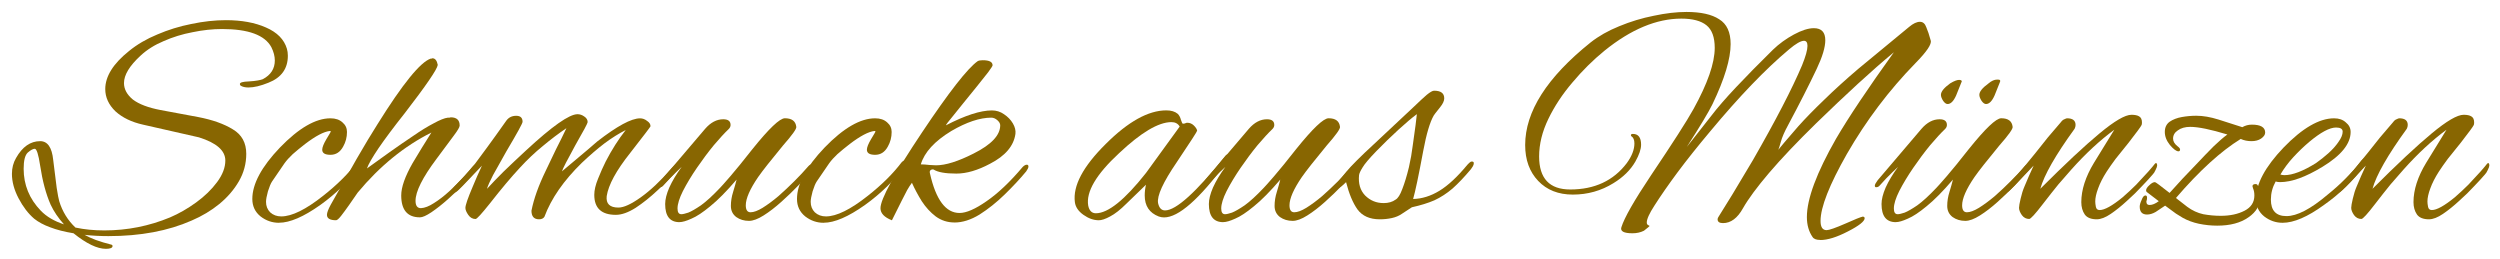
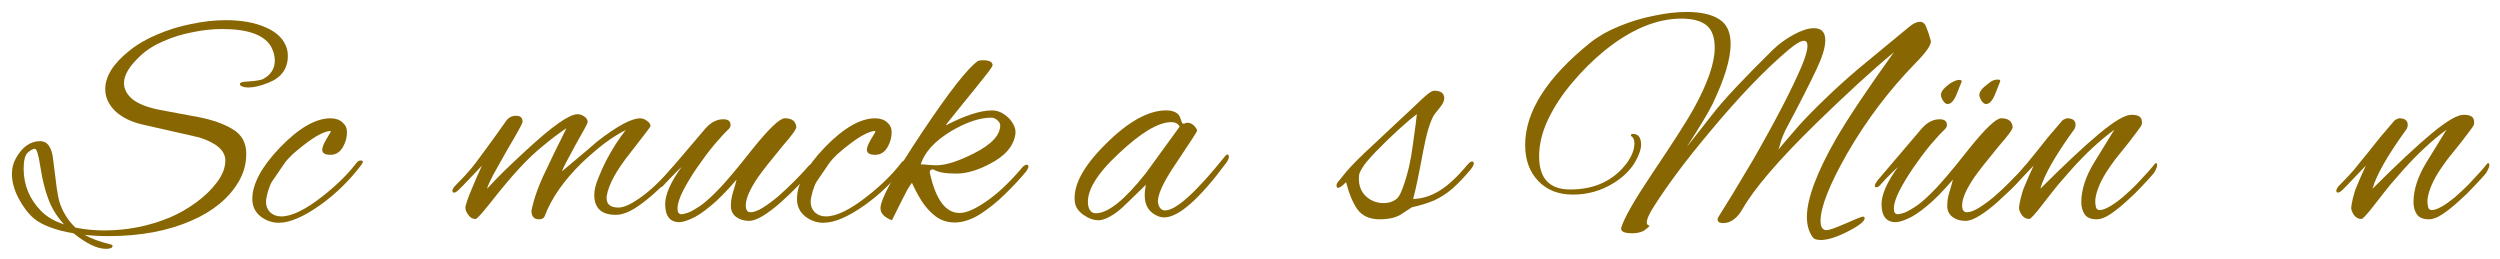
<svg xmlns="http://www.w3.org/2000/svg" width="111.081mm" height="11.527mm" viewBox="0 0 111.081 11.527" version="1.1" id="svg5">
  <defs id="defs2" />
  <g id="layer1" transform="translate(-21.564,-114.07)">
    <g aria-label="Schmuck aus Münzen" id="text1551" style="font-size:14.111px;line-height:1.25;stroke-width:0.265" transform="translate(0.529,0.529)">
      <path d="m 25.741,124.597 q -0.579,0 -1.439,-0.691 -0.607,-0.099 -1.044,-0.268 -0.423,-0.155 -0.706,-0.381 -0.395,-0.339 -0.691,-0.903 -0.296,-0.564 -0.296,-1.087 0,-0.395 0.183,-0.706 0.423,-0.748 1.072,-0.748 0.494,0 0.579,0.833 0.099,0.776 0.155,1.242 0.071,0.452 0.113,0.593 0.212,0.691 0.72,1.171 0.593,0.127 1.284,0.127 1.524,0 2.921,-0.579 0.593,-0.254 1.157,-0.663 0.564,-0.409 0.931,-0.903 0.367,-0.494 0.367,-0.96 0,-0.663 -1.171,-1.03 l -2.484,-0.564 q -0.762,-0.169 -1.228,-0.593 -0.452,-0.437 -0.452,-0.988 0,-0.847 1.058,-1.693 0.536,-0.437 1.256,-0.734 0.72,-0.31 1.51,-0.466 0.804,-0.169 1.538,-0.169 1.044,0 1.778,0.325 0.748,0.325 0.931,0.945 0.042,0.141 0.042,0.31 0,0.861 -0.861,1.199 -0.522,0.212 -0.889,0.212 -0.226,0 -0.353,-0.085 -0.028,-0.028 -0.028,-0.071 0,-0.099 0.395,-0.113 0.24,-0.014 0.395,-0.042 0.155,-0.028 0.226,-0.056 0.536,-0.282 0.536,-0.833 0,-0.282 -0.155,-0.593 -0.437,-0.804 -2.187,-0.804 -0.635,0 -1.312,0.141 -0.677,0.127 -1.284,0.395 -0.607,0.254 -1.03,0.649 -0.734,0.677 -0.734,1.214 0,0.409 0.395,0.734 0.409,0.31 1.228,0.466 l 1.665,0.31 q 0.96,0.183 1.552,0.55 0.593,0.353 0.593,1.087 0,0.649 -0.325,1.214 -0.325,0.564 -0.875,1.016 -0.536,0.437 -1.228,0.734 -1.566,0.691 -3.697,0.691 -0.268,0 -0.536,-0.014 -0.268,-0.014 -0.522,-0.042 0.198,0.113 0.494,0.226 0.31,0.113 0.706,0.212 0.042,0.014 0.042,0.056 0,0.127 -0.296,0.127 z m -1.863,-1.087 q -0.381,-0.423 -0.593,-0.875 -0.31,-0.706 -0.466,-1.736 -0.113,-0.748 -0.24,-0.748 -0.113,0 -0.31,0.169 -0.183,0.169 -0.183,0.72 0,1.072 0.762,1.863 0.381,0.395 1.03,0.607 z" style="font-family:'Alex Brush';-inkscape-font-specification:'Alex Brush';fill:#886601" id="path11095" />
      <path d="m 33.431,123.44 q -0.452,0 -0.818,-0.282 -0.367,-0.296 -0.367,-0.776 0,-1.002 1.228,-2.286 1.256,-1.298 2.244,-1.298 0.339,0 0.536,0.183 0.198,0.169 0.198,0.423 0,0.353 -0.169,0.649 -0.198,0.367 -0.564,0.367 -0.367,0 -0.367,-0.226 0,-0.155 0.183,-0.466 0.198,-0.325 0.198,-0.339 0,-0.028 -0.042,-0.028 -0.395,0.042 -1.101,0.579 -0.31,0.24 -0.55,0.452 -0.226,0.212 -0.367,0.409 l -0.55,0.804 q -0.085,0.127 -0.183,0.437 -0.085,0.31 -0.085,0.466 0,0.282 0.183,0.466 0.198,0.183 0.494,0.183 0.706,0 1.863,-0.917 0.931,-0.734 1.496,-1.482 0.071,-0.085 0.169,-0.085 0.099,0 0.099,0.056 0,0.042 -0.071,0.141 -0.776,1.03 -1.82,1.778 -1.115,0.79 -1.834,0.79 z" style="font-family:'Alex Brush';-inkscape-font-specification:'Alex Brush';fill:#886601" id="path11097" />
-       <path d="m 35.971,123.327 q -0.409,0 -0.409,-0.24 0,-0.141 0.169,-0.452 0.649,-1.157 1.157,-2.046 0.522,-0.903 0.917,-1.524 1.679,-2.695 2.371,-2.921 0.028,0 0.042,0 0.014,-0.014 0.028,-0.014 0.183,0 0.24,0.296 -0.042,0.296 -1.468,2.145 -0.748,0.945 -1.171,1.566 -0.409,0.607 -0.508,0.889 0.466,-0.339 1.002,-0.72 0.536,-0.381 1.044,-0.72 0.508,-0.353 0.917,-0.564 0.409,-0.226 0.635,-0.254 0.028,0 0.071,0 0.042,-0.014 0.056,-0.014 0.395,0 0.395,0.367 0,0.099 -0.254,0.437 -0.254,0.339 -0.776,1.044 -0.931,1.242 -0.931,1.863 0,0.325 0.24,0.325 0.254,-0.014 0.579,-0.226 0.339,-0.212 0.677,-0.522 0.339,-0.31 0.607,-0.607 0.282,-0.31 0.423,-0.48 0.127,-0.127 0.198,-0.127 0.056,0 0.056,0.056 0,0.113 -0.113,0.268 -0.169,0.212 -0.508,0.55 -0.325,0.339 -0.72,0.691 -0.381,0.339 -0.734,0.579 -0.339,0.226 -0.508,0.226 -0.833,0 -0.833,-0.974 0,-0.55 0.508,-1.439 0.198,-0.339 0.409,-0.677 0.212,-0.339 0.423,-0.677 -1.806,0.903 -3.274,2.667 -0.183,0.254 -0.381,0.55 -0.198,0.282 -0.353,0.48 -0.155,0.198 -0.226,0.198 z" style="font-family:'Alex Brush';-inkscape-font-specification:'Alex Brush';fill:#886601" id="path11099" />
      <path d="m 44.988,123.285 q -0.339,0 -0.339,-0.381 0.155,-0.79 0.635,-1.778 0.226,-0.48 0.452,-0.945 0.24,-0.466 0.466,-0.945 -0.522,0.353 -1.044,0.79 -0.522,0.423 -1.016,0.96 -0.579,0.621 -1.341,1.595 -0.55,0.691 -0.635,0.691 -0.198,0 -0.325,-0.183 -0.127,-0.183 -0.127,-0.31 0,-0.183 0.325,-0.945 0.099,-0.24 0.198,-0.466 0.113,-0.24 0.212,-0.466 l -0.847,0.889 q -0.028,0.028 -0.169,0.169 -0.141,0.141 -0.226,0.141 -0.071,0 -0.071,-0.099 0,-0.028 0.028,-0.07 0.014,-0.056 0.085,-0.127 0.212,-0.212 0.437,-0.452 0.226,-0.24 0.466,-0.55 0.183,-0.24 0.522,-0.706 0.353,-0.48 0.861,-1.199 0.155,-0.212 0.437,-0.212 0.282,0 0.282,0.268 0,0.099 -0.72,1.312 -0.367,0.649 -0.593,1.058 -0.212,0.409 -0.268,0.607 0.31,-0.339 0.734,-0.762 0.437,-0.423 1.002,-0.945 1.736,-1.609 2.286,-1.609 0.155,0 0.296,0.099 0.155,0.099 0.155,0.254 0,0.071 -0.55,1.03 -0.536,0.974 -0.593,1.157 1.566,-1.312 1.566,-1.326 1.326,-1.03 1.905,-1.03 0.169,0 0.31,0.113 0.155,0.099 0.155,0.24 0,0.028 -0.903,1.185 -0.931,1.171 -1.044,1.919 -0.056,0.508 0.522,0.508 0.353,0 0.988,-0.452 0.635,-0.452 1.326,-1.242 0.085,-0.099 0.183,-0.183 0.099,-0.099 0.169,-0.099 0.085,0 0.085,0.07 0,0.099 -0.127,0.226 -0.367,0.437 -0.875,0.903 -0.494,0.466 -0.988,0.79 -0.494,0.31 -0.875,0.31 -0.96,0 -0.96,-0.889 0,-0.31 0.169,-0.72 0.169,-0.423 0.339,-0.762 0.409,-0.79 0.889,-1.397 -0.452,0.226 -0.945,0.593 -0.48,0.367 -1.002,0.861 -1.214,1.185 -1.665,2.399 -0.071,0.113 -0.24,0.113 z" style="font-family:'Alex Brush';-inkscape-font-specification:'Alex Brush';fill:#886601" id="path11101" />
      <path d="m 51.225,123.412 q -0.635,0 -0.635,-0.804 0,-0.31 0.183,-0.734 0.198,-0.437 0.55,-0.917 0,0 -0.254,0.24 -0.254,0.24 -0.579,0.607 -0.056,0.056 -0.141,0.056 -0.056,0 -0.056,-0.071 0,-0.07 0.127,-0.24 l 1.947,-2.286 q 0.367,-0.423 0.804,-0.423 0.325,0 0.325,0.254 0,0.099 -0.085,0.183 -0.268,0.254 -0.663,0.72 -0.381,0.466 -0.748,1.002 -0.367,0.536 -0.621,1.03 -0.24,0.48 -0.24,0.776 0,0.254 0.169,0.254 0.099,0 0.31,-0.071 0.212,-0.085 0.564,-0.325 0.353,-0.254 0.847,-0.776 0.085,-0.085 0.452,-0.508 0.367,-0.423 0.988,-1.214 1.101,-1.369 1.439,-1.369 0.466,0 0.508,0.381 0.028,0.127 -0.593,0.833 -0.804,0.974 -1.101,1.397 -0.55,0.804 -0.55,1.256 0,0.31 0.212,0.31 0.212,0 0.536,-0.198 0.339,-0.212 0.706,-0.522 0.367,-0.325 0.706,-0.663 0.353,-0.353 0.607,-0.649 0.085,-0.099 0.169,-0.099 0.085,0 0.085,0.085 0,0.028 -0.014,0.085 -0.014,0.057 -0.085,0.127 -0.226,0.254 -0.579,0.635 -0.353,0.367 -0.762,0.734 -0.409,0.367 -0.79,0.607 -0.381,0.24 -0.649,0.24 -0.325,0 -0.564,-0.169 -0.24,-0.183 -0.24,-0.494 0,-0.31 0.099,-0.621 0.099,-0.325 0.155,-0.55 -0.663,0.776 -1.171,1.185 -0.494,0.409 -0.833,0.55 -0.339,0.155 -0.536,0.155 z" style="font-family:'Alex Brush';-inkscape-font-specification:'Alex Brush';fill:#886601" id="path11103" />
      <path d="m 57.632,123.44 q -0.452,0 -0.818,-0.282 -0.367,-0.296 -0.367,-0.776 0,-1.002 1.228,-2.286 1.256,-1.298 2.244,-1.298 0.339,0 0.536,0.183 0.198,0.169 0.198,0.423 0,0.353 -0.169,0.649 -0.198,0.367 -0.564,0.367 -0.367,0 -0.367,-0.226 0,-0.155 0.183,-0.466 0.198,-0.325 0.198,-0.339 0,-0.028 -0.042,-0.028 -0.395,0.042 -1.101,0.579 -0.31,0.24 -0.55,0.452 -0.226,0.212 -0.367,0.409 l -0.55,0.804 q -0.085,0.127 -0.183,0.437 -0.085,0.31 -0.085,0.466 0,0.282 0.183,0.466 0.198,0.183 0.494,0.183 0.706,0 1.863,-0.917 0.931,-0.734 1.496,-1.482 0.071,-0.085 0.169,-0.085 0.099,0 0.099,0.056 0,0.042 -0.071,0.141 -0.776,1.03 -1.82,1.778 -1.115,0.79 -1.834,0.79 z" style="font-family:'Alex Brush';-inkscape-font-specification:'Alex Brush';fill:#886601" id="path11105" />
      <path d="m 63.445,123.426 q -0.466,0 -0.833,-0.268 -0.353,-0.268 -0.621,-0.677 -0.254,-0.409 -0.437,-0.818 -0.099,0.127 -0.212,0.325 -0.099,0.198 -0.24,0.466 l -0.437,0.875 q -0.508,-0.198 -0.508,-0.536 0,-0.607 1.849,-3.373 1.792,-2.681 2.469,-3.161 0.071,-0.042 0.226,-0.042 0.437,0 0.437,0.226 0,0.042 -0.198,0.31 -0.198,0.254 -0.494,0.621 -0.296,0.367 -0.607,0.748 -0.296,0.367 -0.522,0.649 -0.226,0.268 -0.254,0.339 1.284,-0.663 2.046,-0.663 0.296,0 0.536,0.169 0.254,0.169 0.395,0.409 0.141,0.24 0.113,0.466 -0.113,0.804 -1.129,1.326 -0.818,0.437 -1.496,0.437 -0.734,0 -1.016,-0.183 -0.085,-0.014 -0.141,0.042 -0.042,0.042 -0.014,0.141 0.395,1.75 1.312,1.75 0.452,0 1.199,-0.522 0.762,-0.522 1.609,-1.524 0.099,-0.099 0.183,-0.099 0.071,0 0.071,0.085 0,0.07 -0.099,0.212 -0.409,0.494 -0.96,1.03 -0.536,0.522 -1.115,0.889 -0.579,0.353 -1.115,0.353 z m -0.818,-2.54 q 0.635,0 1.665,-0.522 1.185,-0.593 1.185,-1.256 0,-0.113 -0.127,-0.226 -0.127,-0.113 -0.268,-0.113 -0.762,0 -1.778,0.593 -1.115,0.677 -1.355,1.482 0.155,0 0.395,0.028 0.254,0.014 0.282,0.014 z" style="font-family:'Alex Brush';-inkscape-font-specification:'Alex Brush';fill:#886601" id="path11107" />
      <path d="m 69.852,123.327 q -0.339,0 -0.677,-0.24 -0.339,-0.24 -0.381,-0.564 -0.141,-1.087 1.369,-2.582 1.496,-1.496 2.695,-1.496 0.325,0 0.508,0.155 0.099,0.099 0.141,0.268 0.056,0.169 0.085,0.169 0.056,0 0.099,-0.014 0.042,-0.028 0.099,-0.028 0.169,0 0.296,0.127 0.127,0.127 0.141,0.226 0.014,0.028 -0.903,1.397 -0.917,1.341 -0.833,1.82 0.071,0.325 0.31,0.325 0.734,0 2.681,-2.427 0.042,-0.056 0.085,-0.056 0.071,0 0.071,0.099 0,0.113 -0.127,0.282 -1.792,2.413 -2.752,2.413 -0.127,0 -0.24,-0.042 -0.621,-0.24 -0.621,-0.931 0,-0.24 0.056,-0.48 l -0.875,0.847 q -0.395,0.395 -0.72,0.564 -0.31,0.169 -0.508,0.169 z m -0.127,-0.31 q 0.818,0 2.23,-1.792 l 1.496,-2.06 q -0.113,-0.198 -0.367,-0.198 -0.861,0 -2.328,1.383 -1.524,1.411 -1.369,2.328 0.071,0.339 0.339,0.339 z" style="font-family:'Alex Brush';-inkscape-font-specification:'Alex Brush';fill:#886601" id="path11109" />
-       <path d="m 75.383,123.412 q -0.635,0 -0.635,-0.804 0,-0.31 0.183,-0.734 0.198,-0.437 0.55,-0.917 0,0 -0.254,0.24 -0.254,0.24 -0.579,0.607 -0.056,0.056 -0.141,0.056 -0.056,0 -0.056,-0.071 0,-0.07 0.127,-0.24 l 1.947,-2.286 q 0.367,-0.423 0.804,-0.423 0.325,0 0.325,0.254 0,0.099 -0.085,0.183 -0.268,0.254 -0.663,0.72 -0.381,0.466 -0.748,1.002 -0.367,0.536 -0.621,1.03 -0.24,0.48 -0.24,0.776 0,0.254 0.169,0.254 0.099,0 0.31,-0.071 0.212,-0.085 0.564,-0.325 0.353,-0.254 0.847,-0.776 0.085,-0.085 0.452,-0.508 0.367,-0.423 0.988,-1.214 1.101,-1.369 1.439,-1.369 0.466,0 0.508,0.381 0.028,0.127 -0.593,0.833 -0.804,0.974 -1.101,1.397 -0.55,0.804 -0.55,1.256 0,0.31 0.212,0.31 0.212,0 0.536,-0.198 0.339,-0.212 0.706,-0.522 0.367,-0.325 0.706,-0.663 0.353,-0.353 0.607,-0.649 0.085,-0.099 0.169,-0.099 0.085,0 0.085,0.085 0,0.028 -0.014,0.085 -0.014,0.057 -0.085,0.127 -0.226,0.254 -0.579,0.635 -0.353,0.367 -0.762,0.734 -0.409,0.367 -0.79,0.607 -0.381,0.24 -0.649,0.24 -0.325,0 -0.564,-0.169 -0.24,-0.183 -0.24,-0.494 0,-0.31 0.099,-0.621 0.099,-0.325 0.155,-0.55 -0.663,0.776 -1.171,1.185 -0.494,0.409 -0.833,0.55 -0.339,0.155 -0.536,0.155 z" style="font-family:'Alex Brush';-inkscape-font-specification:'Alex Brush';fill:#886601" id="path11111" />
      <path d="m 82.34,123.285 q -0.663,0 -0.988,-0.437 -0.31,-0.437 -0.508,-1.214 -0.254,0.254 -0.353,0.254 -0.071,0 -0.071,-0.113 0,-0.085 0.071,-0.155 0,0 0.353,-0.437 0.367,-0.437 1.228,-1.228 l 1.778,-1.665 q 0.367,-0.353 0.579,-0.536 0.226,-0.183 0.325,-0.183 0.452,0 0.452,0.339 0,0.169 -0.183,0.395 -0.141,0.169 -0.212,0.268 -0.056,0.085 -0.071,0.099 -0.254,0.437 -0.466,1.566 -0.155,0.833 -0.268,1.369 -0.113,0.536 -0.183,0.776 0.593,-0.014 1.171,-0.367 0.579,-0.353 1.242,-1.157 0.028,-0.028 0.085,-0.085 0.056,-0.056 0.113,-0.056 0.085,0 0.085,0.071 0,0.07 -0.042,0.141 -0.042,0.071 -0.085,0.127 -0.437,0.522 -0.818,0.861 -0.381,0.325 -0.804,0.522 -0.423,0.183 -1.002,0.31 l -0.452,0.296 q -0.183,0.127 -0.437,0.183 -0.254,0.056 -0.536,0.056 z m 0.169,-0.72 q 0.325,0 0.536,-0.155 0.155,-0.085 0.296,-0.466 0.155,-0.395 0.296,-0.974 0.113,-0.494 0.169,-0.96 0.071,-0.48 0.127,-0.917 l 0.056,-0.48 q -0.325,0.24 -0.818,0.691 -0.494,0.452 -0.974,0.945 -0.48,0.494 -0.621,0.734 -0.141,0.226 -0.155,0.339 -0.056,0.564 0.268,0.903 0.339,0.339 0.818,0.339 z" style="font-family:'Alex Brush';-inkscape-font-specification:'Alex Brush';fill:#886601" id="path11113" />
      <path d="m 101.912,124.202 q -0.254,0 -0.339,-0.127 -0.254,-0.367 -0.254,-0.889 0,-1.214 1.298,-3.485 0.833,-1.425 2.568,-3.838 -0.734,0.607 -1.595,1.397 -0.861,0.79 -1.849,1.75 -1.284,1.256 -2.103,2.215 -0.804,0.945 -1.157,1.566 -0.367,0.663 -0.889,0.663 -0.24,0 -0.24,-0.169 0,-0.056 0.042,-0.113 0.24,-0.381 0.621,-1.002 0.381,-0.635 0.903,-1.51 1.524,-2.653 2.187,-4.219 0.24,-0.593 0.24,-0.861 0,-0.226 -0.155,-0.226 -0.212,0 -0.663,0.381 -1.566,1.312 -3.514,3.655 -0.818,0.974 -1.439,1.806 -0.607,0.818 -1.03,1.482 -0.339,0.522 -0.339,0.748 0,0.085 0.056,0.113 0.071,0.042 0.071,0.042 0,0.014 -0.254,0.212 -0.226,0.113 -0.508,0.113 -0.579,0 -0.494,-0.268 0.198,-0.635 1.312,-2.3 1.453,-2.159 1.891,-2.949 0.945,-1.707 0.945,-2.723 0,-0.706 -0.367,-1.002 -0.367,-0.296 -1.115,-0.296 -1.651,0 -3.415,1.425 -0.762,0.621 -1.425,1.411 -0.663,0.776 -1.072,1.623 -0.409,0.847 -0.409,1.665 0,1.468 1.383,1.468 1.623,0 2.512,-1.171 0.339,-0.466 0.339,-0.875 0,-0.24 -0.141,-0.325 -0.014,-0.014 -0.014,-0.042 0,-0.056 0.085,-0.056 0.367,0 0.367,0.48 0,0.296 -0.254,0.748 -0.325,0.564 -0.974,0.96 -0.818,0.508 -1.806,0.508 -0.96,0 -1.538,-0.607 -0.579,-0.607 -0.579,-1.595 0,-2.23 2.907,-4.558 0.536,-0.423 1.27,-0.72 0.748,-0.31 1.538,-0.466 0.79,-0.169 1.453,-0.169 0.96,0 1.453,0.325 0.508,0.31 0.508,1.101 0,0.988 -0.804,2.667 -0.254,0.522 -1.143,1.905 l 1.087,-1.383 q 0.409,-0.536 1.101,-1.27 0.691,-0.734 1.637,-1.665 0.409,-0.395 0.931,-0.677 0.522,-0.282 0.889,-0.282 0.508,0 0.508,0.536 0,0.466 -0.381,1.27 -0.508,1.072 -1.27,2.498 -0.24,0.437 -0.325,0.748 -0.085,0.31 -0.113,0.353 0.056,-0.071 0.268,-0.325 0.226,-0.268 0.621,-0.72 0.48,-0.536 1.143,-1.171 0.663,-0.649 1.524,-1.383 l 2.258,-1.863 q 0.268,-0.226 0.48,-0.226 0.198,0 0.282,0.24 0.099,0.226 0.198,0.593 0.071,0.24 -0.677,1.002 -1.764,1.806 -3.048,4.036 -1.171,2.06 -1.171,2.977 0,0.409 0.268,0.409 0.169,0 0.847,-0.296 0.593,-0.268 0.776,-0.31 0.07,0.028 0.07,0.071 0,0.212 -0.748,0.593 -0.734,0.381 -1.228,0.381 z" style="font-family:'Alex Brush';-inkscape-font-specification:'Alex Brush';fill:#886601" id="path11115" />
      <path d="m 105.271,123.412 q -0.635,0 -0.635,-0.804 0,-0.31 0.183,-0.734 0.198,-0.437 0.55,-0.917 0,0 -0.254,0.24 -0.254,0.24 -0.579,0.607 -0.056,0.056 -0.141,0.056 -0.057,0 -0.057,-0.071 0,-0.07 0.127,-0.24 l 1.947,-2.286 q 0.367,-0.423 0.804,-0.423 0.325,0 0.325,0.254 0,0.099 -0.085,0.183 -0.268,0.254 -0.663,0.72 -0.381,0.466 -0.748,1.002 -0.367,0.536 -0.621,1.03 -0.24,0.48 -0.24,0.776 0,0.254 0.169,0.254 0.099,0 0.31,-0.071 0.212,-0.085 0.564,-0.325 0.353,-0.254 0.847,-0.776 0.085,-0.085 0.452,-0.508 0.367,-0.423 0.988,-1.214 1.101,-1.369 1.439,-1.369 0.466,0 0.508,0.381 0.028,0.127 -0.593,0.833 -0.804,0.974 -1.101,1.397 -0.55,0.804 -0.55,1.256 0,0.31 0.212,0.31 0.212,0 0.536,-0.198 0.339,-0.212 0.706,-0.522 0.367,-0.325 0.706,-0.663 0.353,-0.353 0.607,-0.649 0.085,-0.099 0.169,-0.099 0.085,0 0.085,0.085 0,0.028 -0.014,0.085 -0.014,0.057 -0.085,0.127 -0.226,0.254 -0.579,0.635 -0.353,0.367 -0.762,0.734 -0.409,0.367 -0.79,0.607 -0.381,0.24 -0.649,0.24 -0.325,0 -0.564,-0.169 -0.24,-0.183 -0.24,-0.494 0,-0.31 0.099,-0.621 0.099,-0.325 0.155,-0.55 -0.663,0.776 -1.171,1.185 -0.494,0.409 -0.833,0.55 -0.339,0.155 -0.536,0.155 z m 4.008,-5.249 q -0.099,0 -0.198,-0.141 -0.099,-0.155 -0.099,-0.268 0,-0.212 0.409,-0.508 0.198,-0.169 0.381,-0.169 0.198,-0.014 0.113,0.141 l -0.226,0.564 q -0.169,0.381 -0.381,0.381 z m -1.707,0 q -0.099,0 -0.198,-0.141 -0.099,-0.155 -0.099,-0.268 0,-0.212 0.409,-0.508 0.282,-0.169 0.423,-0.155 0.141,0.014 0.07,0.127 l -0.226,0.564 q -0.169,0.381 -0.381,0.381 z" style="font-family:'Alex Brush';-inkscape-font-specification:'Alex Brush';fill:#886601" id="path11117" />
      <path d="m 114.203,123.285 q -0.381,0 -0.536,-0.212 -0.155,-0.226 -0.155,-0.55 0,-0.818 0.564,-1.75 l 0.903,-1.468 q -0.96,0.706 -1.905,1.764 -0.254,0.282 -0.579,0.663 -0.31,0.381 -0.691,0.875 -0.508,0.663 -0.607,0.663 -0.198,0 -0.325,-0.169 -0.127,-0.183 -0.127,-0.325 0,-0.113 0.071,-0.409 0.071,-0.31 0.169,-0.536 0.099,-0.24 0.198,-0.466 0.113,-0.24 0.212,-0.466 l -0.847,0.889 q -0.028,0.028 -0.169,0.169 -0.141,0.141 -0.226,0.141 -0.071,0 -0.071,-0.099 0,-0.028 0.028,-0.07 0.014,-0.056 0.085,-0.127 0.212,-0.212 0.437,-0.452 0.226,-0.24 0.466,-0.55 0.127,-0.155 0.381,-0.466 0.254,-0.325 0.55,-0.691 0.31,-0.367 0.579,-0.677 0.071,-0.099 0.155,-0.127 0.085,-0.042 0.113,-0.042 0.381,0 0.381,0.296 0,0.085 -0.042,0.169 -1.27,1.75 -1.524,2.667 1.637,-1.637 2.625,-2.455 1.002,-0.833 1.425,-0.833 0.226,0 0.339,0.07 0.127,0.071 0.127,0.268 0,0.07 -0.014,0.113 -0.042,0.099 -0.579,0.79 -0.325,0.395 -0.579,0.72 -0.24,0.325 -0.395,0.564 -0.254,0.395 -0.381,0.748 -0.127,0.339 -0.127,0.579 0,0.099 0.028,0.24 0.028,0.141 0.169,0.141 0.325,0 1.016,-0.564 0.325,-0.282 0.607,-0.564 0.282,-0.296 0.536,-0.579 0.056,-0.056 0.183,-0.212 0.127,-0.169 0.155,-0.169 0.056,0 0.056,0.113 0,0.056 -0.071,0.198 -0.056,0.127 -0.127,0.198 -0.155,0.183 -0.466,0.508 -0.296,0.325 -0.677,0.663 -0.367,0.339 -0.72,0.579 -0.353,0.24 -0.621,0.24 z" style="font-family:'Alex Brush';-inkscape-font-specification:'Alex Brush';fill:#886601" id="path11119" />
-       <path d="m 119.551,123.567 q -0.409,0 -0.818,-0.085 -0.395,-0.085 -0.72,-0.268 -0.099,-0.056 -0.296,-0.183 -0.183,-0.127 -0.48,-0.353 -0.226,0.155 -0.423,0.282 -0.198,0.113 -0.381,0.113 -0.325,0 -0.325,-0.353 0,-0.113 0.085,-0.296 0.071,-0.198 0.169,-0.198 0.071,0 0.071,0.099 0,0.07 -0.014,0.113 0,0.014 -0.014,0.042 0,0.014 0,0.028 0,0.141 0.141,0.141 0.183,0 0.409,-0.169 l -0.536,-0.409 q -0.028,-0.028 -0.028,-0.071 0,-0.099 0.141,-0.226 0.141,-0.141 0.254,-0.141 0.042,0 0.649,0.48 0.564,-0.635 1.171,-1.256 0.452,-0.48 0.79,-0.818 0.353,-0.339 0.607,-0.522 -1.115,-0.339 -1.651,-0.339 -0.339,0 -0.55,0.155 -0.212,0.141 -0.212,0.367 0,0.183 0.198,0.339 0.113,0.085 0.113,0.141 0,0.085 -0.071,0.085 -0.141,0 -0.381,-0.282 -0.226,-0.282 -0.226,-0.579 0,-0.296 0.212,-0.452 0.226,-0.155 0.55,-0.212 0.325,-0.056 0.635,-0.056 0.452,0 0.988,0.169 0.536,0.169 1.058,0.339 0.198,-0.113 0.423,-0.113 0.593,0 0.593,0.353 0,0.141 -0.183,0.268 -0.169,0.113 -0.423,0.113 -0.268,0 -0.48,-0.099 -1.326,0.818 -2.879,2.625 l 0.508,0.395 q 0.325,0.24 0.706,0.325 0.395,0.071 0.776,0.071 0.621,0 1.058,-0.226 0.437,-0.226 0.437,-0.677 0,-0.183 -0.056,-0.31 -0.028,-0.085 -0.028,-0.099 0,-0.099 0.141,-0.099 0.07,0 0.099,0.07 0.113,0.254 0.113,0.48 0,0.564 -0.536,0.931 -0.522,0.367 -1.383,0.367 z" style="font-family:'Alex Brush';-inkscape-font-specification:'Alex Brush';fill:#886601" id="path11121" />
-       <path d="m 122.458,123.44 q -0.452,0 -0.818,-0.282 -0.367,-0.296 -0.367,-0.776 0,-1.002 1.228,-2.286 1.256,-1.298 2.244,-1.298 0.325,0 0.522,0.183 0.212,0.169 0.212,0.423 0,0.79 -1.256,1.552 -1.115,0.677 -1.877,0.677 -0.113,0 -0.198,-0.028 -0.212,0.381 -0.212,0.804 0,0.734 0.691,0.734 0.706,0 1.82,-0.945 0.861,-0.691 1.468,-1.468 0.127,-0.169 0.226,-0.169 0.085,0 0.085,0.085 0,0.085 -0.113,0.24 -0.395,0.522 -0.847,0.96 -0.452,0.437 -0.974,0.804 -1.087,0.79 -1.834,0.79 z m 0.085,-2.117 q 0.536,0 1.397,-0.536 0.282,-0.198 0.55,-0.437 0.282,-0.254 0.452,-0.508 0.183,-0.254 0.183,-0.452 0,-0.183 -0.296,-0.183 -0.423,0 -1.185,0.635 -0.367,0.31 -0.706,0.677 -0.339,0.367 -0.579,0.776 0.085,0.028 0.183,0.028 z" style="font-family:'Alex Brush';-inkscape-font-specification:'Alex Brush';fill:#886601" id="path11123" />
      <path d="m 128.963,123.285 q -0.381,0 -0.536,-0.212 -0.155,-0.226 -0.155,-0.55 0,-0.818 0.564,-1.75 l 0.903,-1.468 q -0.96,0.706 -1.905,1.764 -0.254,0.282 -0.579,0.663 -0.31,0.381 -0.691,0.875 -0.508,0.663 -0.607,0.663 -0.198,0 -0.325,-0.169 -0.127,-0.183 -0.127,-0.325 0,-0.113 0.071,-0.409 0.071,-0.31 0.169,-0.536 0.099,-0.24 0.198,-0.466 0.113,-0.24 0.212,-0.466 l -0.847,0.889 q -0.028,0.028 -0.169,0.169 -0.141,0.141 -0.226,0.141 -0.071,0 -0.071,-0.099 0,-0.028 0.028,-0.07 0.014,-0.056 0.085,-0.127 0.212,-0.212 0.437,-0.452 0.226,-0.24 0.466,-0.55 0.127,-0.155 0.381,-0.466 0.254,-0.325 0.55,-0.691 0.31,-0.367 0.579,-0.677 0.071,-0.099 0.155,-0.127 0.085,-0.042 0.113,-0.042 0.381,0 0.381,0.296 0,0.085 -0.042,0.169 -1.27,1.75 -1.524,2.667 1.637,-1.637 2.625,-2.455 1.002,-0.833 1.425,-0.833 0.226,0 0.339,0.07 0.127,0.071 0.127,0.268 0,0.07 -0.014,0.113 -0.042,0.099 -0.579,0.79 -0.325,0.395 -0.579,0.72 -0.24,0.325 -0.395,0.564 -0.254,0.395 -0.381,0.748 -0.127,0.339 -0.127,0.579 0,0.099 0.028,0.24 0.028,0.141 0.169,0.141 0.325,0 1.016,-0.564 0.325,-0.282 0.607,-0.564 0.282,-0.296 0.536,-0.579 0.057,-0.056 0.183,-0.212 0.127,-0.169 0.155,-0.169 0.056,0 0.056,0.113 0,0.056 -0.07,0.198 -0.057,0.127 -0.127,0.198 -0.155,0.183 -0.466,0.508 -0.296,0.325 -0.677,0.663 -0.367,0.339 -0.72,0.579 -0.353,0.24 -0.621,0.24 z" style="font-family:'Alex Brush';-inkscape-font-specification:'Alex Brush';fill:#886601" id="path11125" />
    </g>
  </g>
</svg>